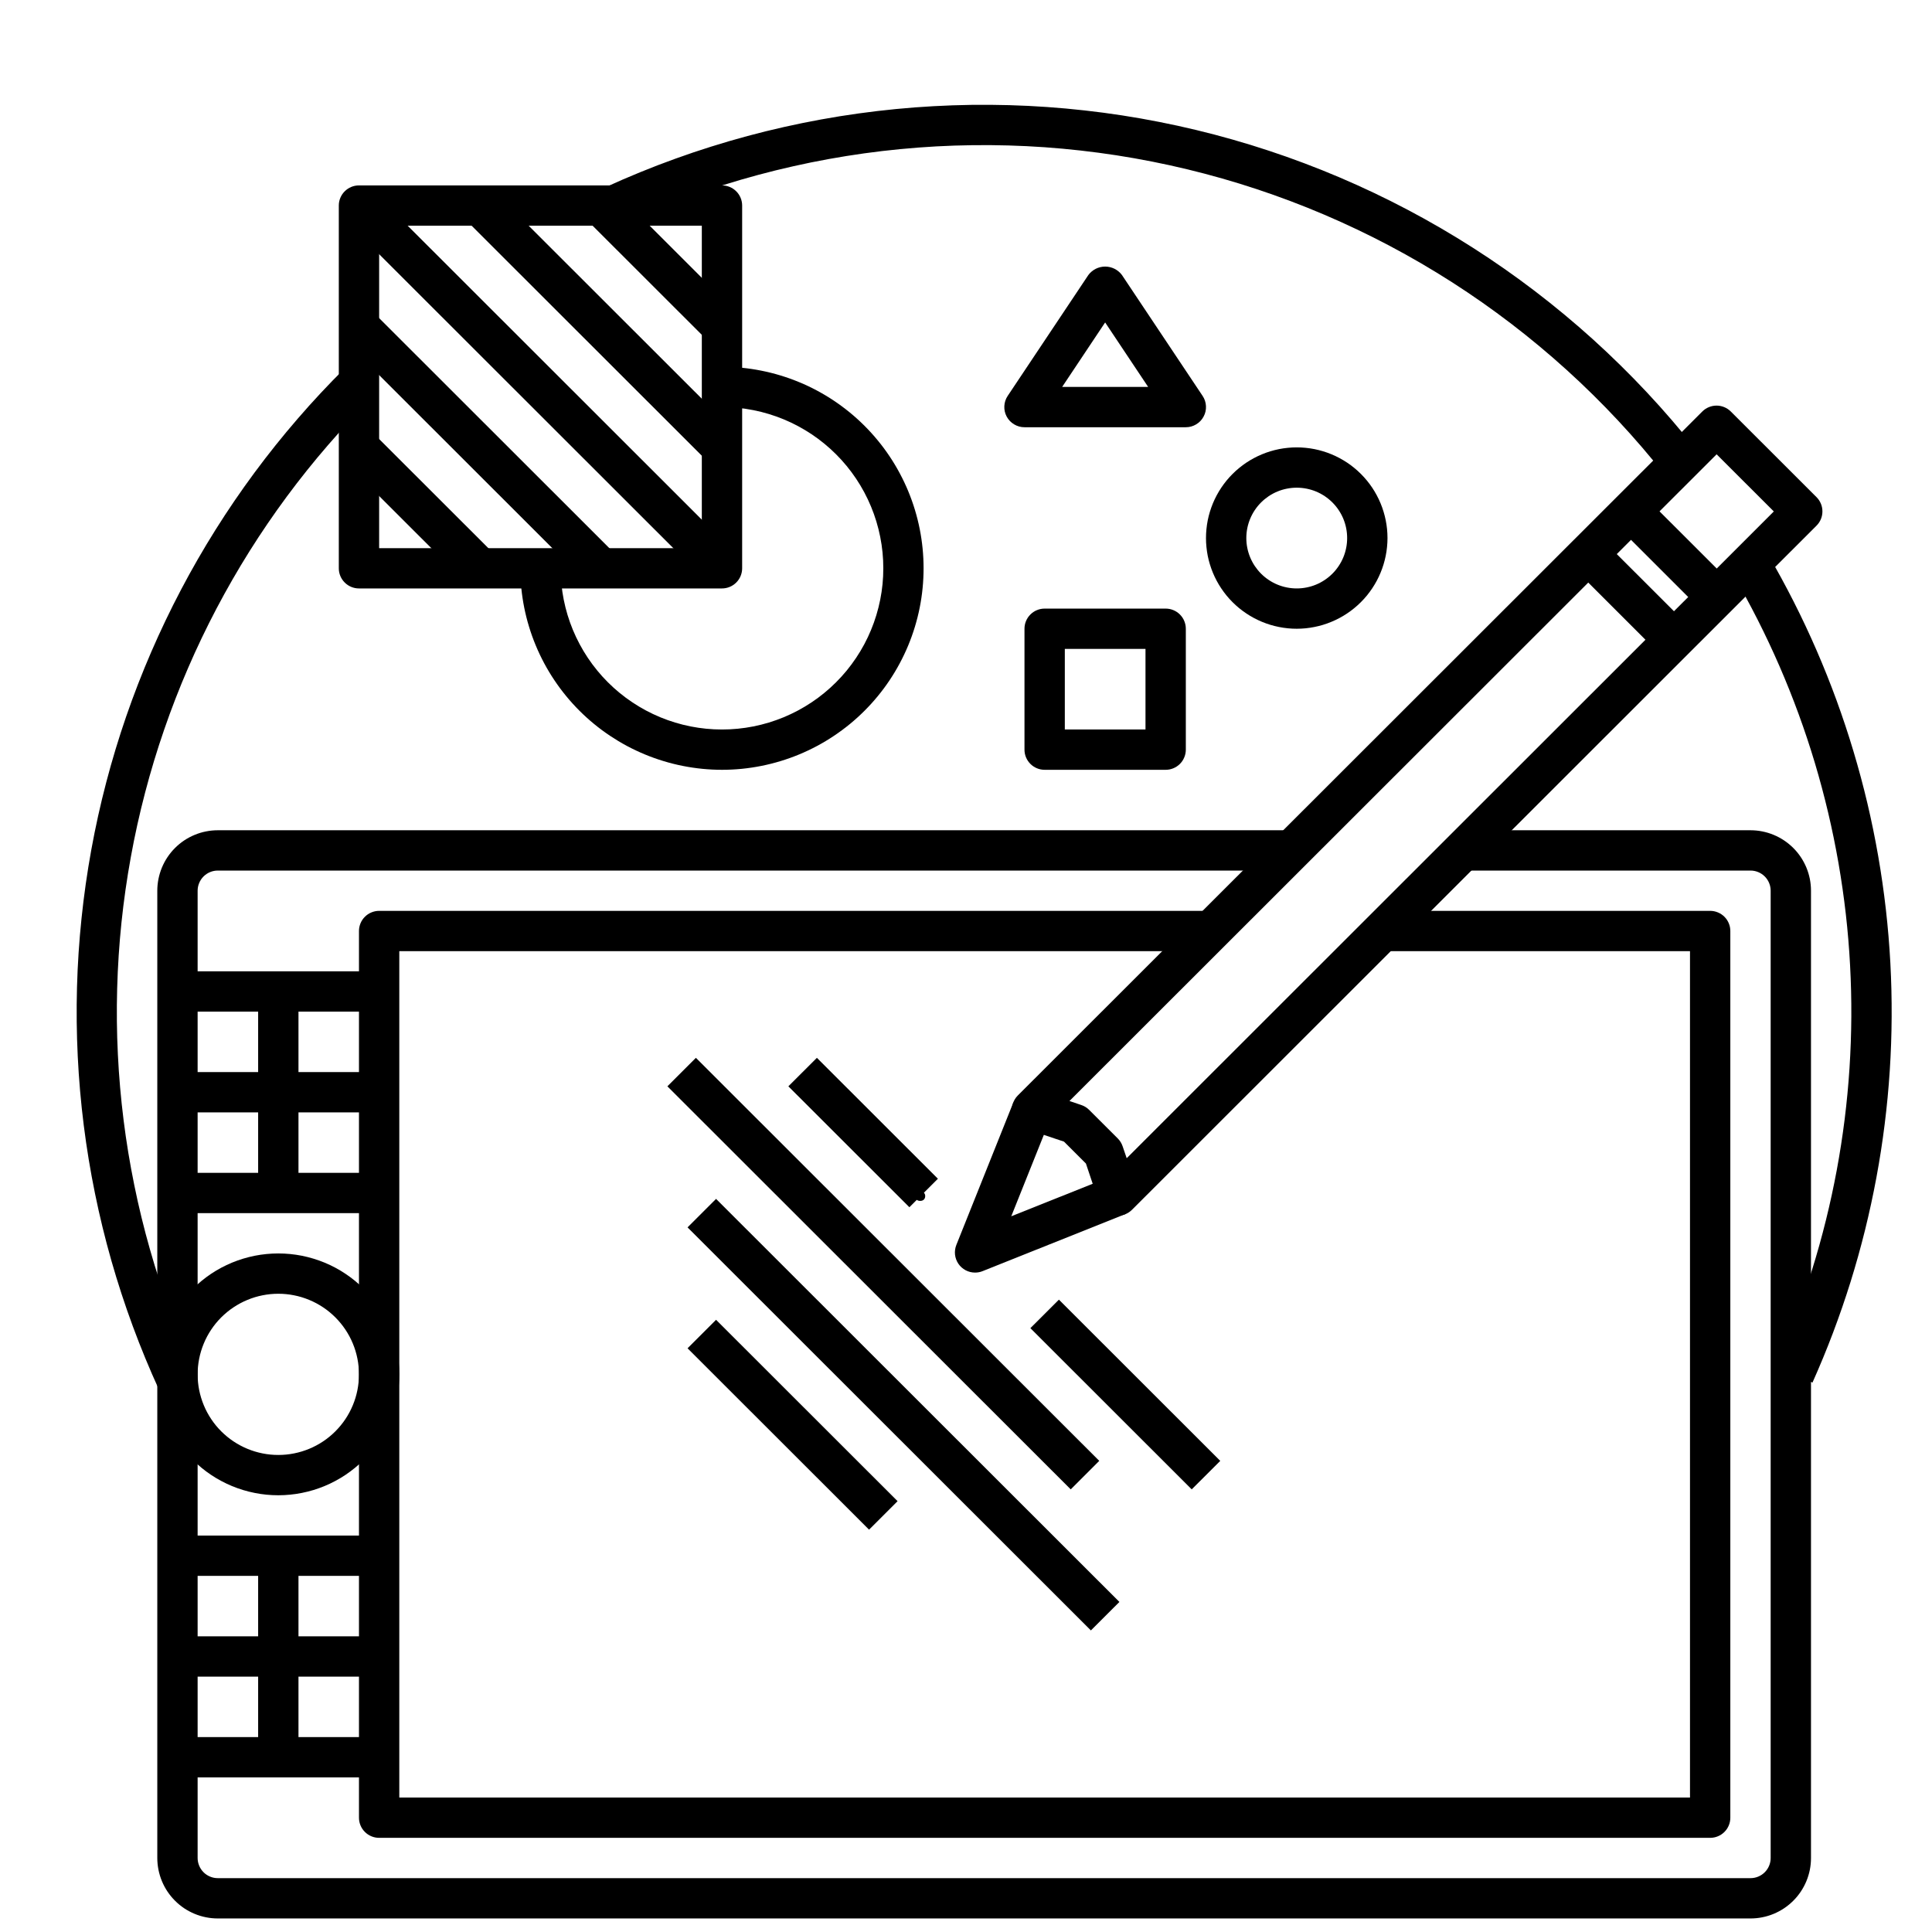
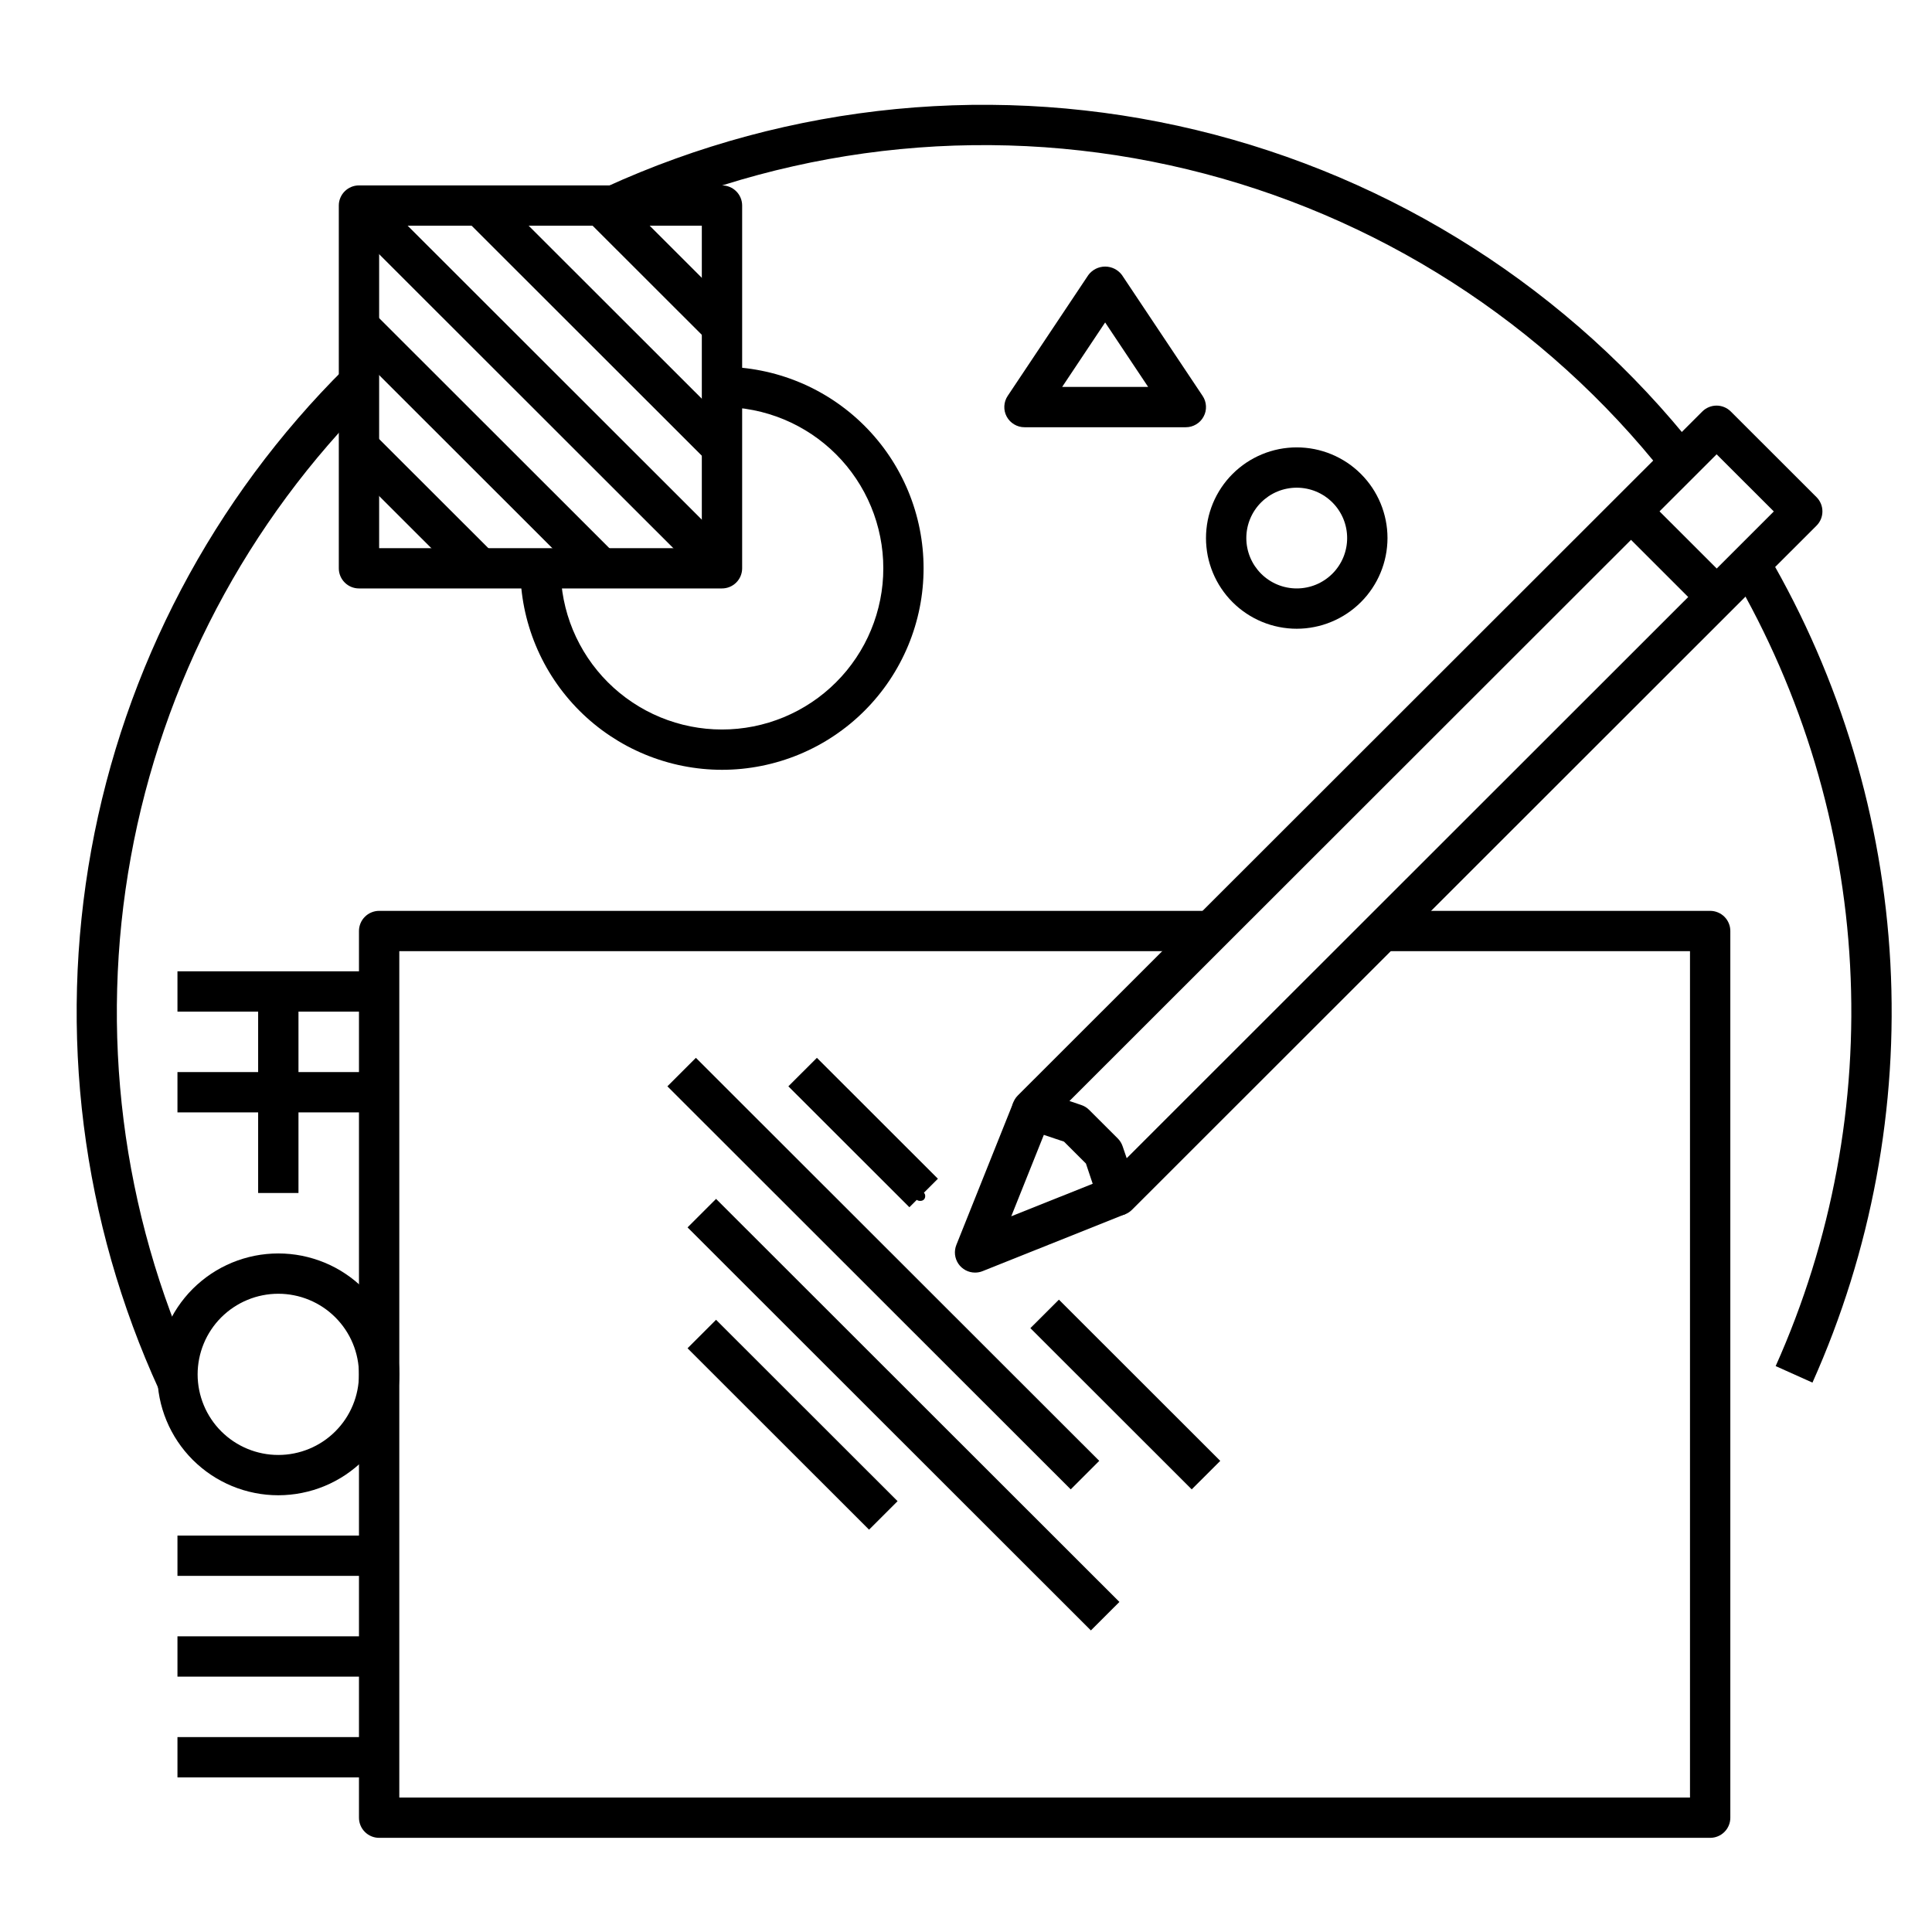
<svg xmlns="http://www.w3.org/2000/svg" width="500" viewBox="0 0 375 375" height="500" preserveAspectRatio="xMidYMid meet">
  <defs>
    <g />
    <clipPath id="8e7614d677">
-       <path d="M 30 161 L 352 161 L 352 372.609 L 30 372.609 Z M 30 161 " clip-rule="nonzero" />
-     </clipPath>
+       </clipPath>
  </defs>
  <path fill="#000000" d="M 351.797 268.363 L 344.656 265.156 C 346.016 262.117 347.285 259.043 348.461 255.926 C 349.641 252.812 350.723 249.664 351.715 246.488 C 352.707 243.309 353.602 240.102 354.402 236.871 C 355.203 233.641 355.906 230.387 356.516 227.113 C 357.121 223.84 357.633 220.551 358.047 217.246 C 358.457 213.945 358.773 210.629 358.988 207.309 C 359.203 203.984 359.32 200.66 359.34 197.332 C 359.359 194 359.277 190.676 359.098 187.348 C 358.922 184.023 358.645 180.707 358.27 177.398 C 357.891 174.094 357.418 170.797 356.848 167.52 C 356.277 164.238 355.609 160.977 354.844 157.738 C 354.078 154.496 353.219 151.281 352.266 148.09 C 351.309 144.902 350.262 141.742 349.117 138.617 C 347.973 135.488 346.738 132.398 345.414 129.344 C 344.086 126.289 342.672 123.277 341.168 120.305 C 339.664 117.336 338.07 114.414 336.391 111.535 L 343.148 107.586 C 344.906 110.594 346.57 113.656 348.148 116.766 C 349.723 119.871 351.203 123.023 352.594 126.223 C 353.98 129.418 355.273 132.652 356.469 135.926 C 357.664 139.199 358.762 142.504 359.762 145.844 C 360.762 149.184 361.664 152.547 362.465 155.938 C 363.262 159.328 363.961 162.742 364.559 166.176 C 365.156 169.609 365.652 173.055 366.047 176.52 C 366.441 179.98 366.73 183.453 366.918 186.93 C 367.105 190.41 367.188 193.895 367.168 197.379 C 367.148 200.863 367.027 204.344 366.801 207.82 C 366.574 211.297 366.246 214.766 365.812 218.223 C 365.383 221.68 364.848 225.121 364.211 228.547 C 363.574 231.973 362.836 235.379 362 238.762 C 361.16 242.145 360.223 245.5 359.188 248.824 C 358.148 252.152 357.012 255.445 355.781 258.703 C 354.547 261.965 353.219 265.184 351.797 268.363 Z M 351.797 268.363 " fill-opacity="1" fill-rule="nonzero" />
  <path fill="#000000" d="M 323.93 93.156 C 323.688 92.844 323.473 92.566 323.223 92.297 C 321.777 90.461 320.293 88.656 318.77 86.883 C 317.246 85.109 315.688 83.367 314.09 81.656 C 312.496 79.949 310.863 78.273 309.199 76.633 C 307.535 74.992 305.836 73.387 304.102 71.816 C 302.371 70.246 300.605 68.711 298.809 67.215 C 297.012 65.719 295.188 64.258 293.328 62.836 C 291.473 61.418 289.586 60.035 287.672 58.691 C 285.758 57.352 283.816 56.047 281.848 54.785 C 279.879 53.527 277.883 52.305 275.863 51.125 C 273.844 49.949 271.801 48.812 269.734 47.719 C 267.664 46.625 265.578 45.574 263.465 44.57 C 261.355 43.562 259.223 42.602 257.074 41.684 C 254.922 40.766 252.754 39.891 250.566 39.066 C 248.379 38.238 246.176 37.457 243.953 36.719 C 241.734 35.984 239.5 35.297 237.25 34.652 C 235 34.012 232.742 33.414 230.469 32.867 C 228.195 32.316 225.91 31.816 223.613 31.363 C 221.32 30.91 219.016 30.504 216.707 30.145 C 214.395 29.789 212.078 29.48 209.754 29.219 C 207.43 28.957 205.098 28.746 202.766 28.578 C 200.434 28.414 198.098 28.301 195.758 28.234 C 193.422 28.168 191.082 28.148 188.746 28.18 C 186.406 28.207 184.07 28.289 181.734 28.414 C 179.398 28.543 177.066 28.719 174.738 28.945 C 172.41 29.168 170.086 29.441 167.77 29.762 C 165.453 30.086 163.145 30.453 160.844 30.871 C 158.543 31.289 156.25 31.754 153.969 32.27 C 151.688 32.781 149.418 33.34 147.156 33.949 C 144.898 34.555 142.656 35.211 140.422 35.91 C 138.191 36.613 135.977 37.359 133.777 38.152 C 131.574 38.945 129.395 39.785 127.227 40.668 C 125.062 41.551 122.918 42.48 120.789 43.453 L 117.52 36.344 C 119.742 35.324 121.984 34.355 124.25 33.43 C 126.512 32.504 128.793 31.629 131.094 30.801 C 133.395 29.969 135.711 29.188 138.043 28.457 C 140.375 27.723 142.723 27.039 145.082 26.402 C 147.445 25.766 149.816 25.18 152.203 24.645 C 154.59 24.109 156.984 23.621 159.391 23.184 C 161.797 22.746 164.211 22.359 166.633 22.023 C 169.055 21.688 171.48 21.398 173.914 21.164 C 176.348 20.926 178.785 20.742 181.227 20.609 C 183.668 20.473 186.113 20.391 188.559 20.355 C 191.004 20.324 193.449 20.344 195.891 20.41 C 198.336 20.48 200.777 20.598 203.219 20.77 C 205.656 20.941 208.09 21.16 210.52 21.434 C 212.953 21.703 215.375 22.027 217.793 22.398 C 220.207 22.77 222.617 23.195 225.016 23.668 C 227.414 24.141 229.801 24.66 232.18 25.234 C 234.559 25.805 236.922 26.426 239.273 27.098 C 241.625 27.766 243.961 28.484 246.281 29.254 C 248.605 30.02 250.91 30.836 253.195 31.699 C 255.484 32.562 257.754 33.473 260.004 34.43 C 262.25 35.387 264.48 36.391 266.688 37.441 C 268.895 38.492 271.082 39.586 273.242 40.727 C 275.406 41.867 277.543 43.055 279.656 44.285 C 281.77 45.516 283.855 46.789 285.914 48.105 C 287.977 49.422 290.008 50.781 292.008 52.18 C 294.012 53.582 295.984 55.023 297.93 56.508 C 299.871 57.992 301.785 59.516 303.664 61.078 C 305.543 62.641 307.391 64.242 309.203 65.879 C 311.016 67.52 312.793 69.195 314.535 70.91 C 316.281 72.625 317.988 74.371 319.656 76.156 C 321.328 77.941 322.961 79.758 324.555 81.613 C 326.148 83.465 327.703 85.348 329.223 87.266 C 329.43 87.488 329.746 87.895 330.066 88.297 Z M 323.93 93.156 " fill-opacity="1" fill-rule="nonzero" />
  <path fill="#000000" d="M 30.891 269.805 C 29.027 265.738 27.32 261.605 25.773 257.41 C 24.223 253.211 22.836 248.961 21.609 244.66 C 20.387 240.359 19.324 236.016 18.434 231.633 C 17.539 227.25 16.812 222.836 16.254 218.398 C 15.695 213.961 15.309 209.508 15.09 205.039 C 14.871 200.57 14.824 196.102 14.945 191.629 C 15.066 187.16 15.359 182.699 15.824 178.25 C 16.285 173.801 16.918 169.375 17.715 164.973 C 18.516 160.57 19.48 156.207 20.613 151.879 C 21.746 147.551 23.043 143.273 24.5 139.043 C 25.961 134.816 27.578 130.648 29.355 126.543 C 31.133 122.438 33.062 118.402 35.145 114.445 C 37.23 110.484 39.461 106.609 41.84 102.82 C 44.219 99.031 46.738 95.34 49.398 91.742 C 52.062 88.145 54.855 84.652 57.781 81.27 C 60.707 77.883 63.762 74.617 66.938 71.465 L 72.418 77.02 C 69.383 80.031 66.465 83.152 63.672 86.387 C 60.875 89.621 58.203 92.957 55.66 96.395 C 53.121 99.832 50.711 103.363 48.438 106.98 C 46.164 110.602 44.035 114.305 42.043 118.086 C 40.051 121.871 38.207 125.723 36.512 129.645 C 34.812 133.57 33.266 137.551 31.875 141.594 C 30.48 145.633 29.242 149.723 28.16 153.855 C 27.078 157.992 26.152 162.16 25.391 166.367 C 24.625 170.574 24.023 174.801 23.578 179.051 C 23.137 183.305 22.859 187.566 22.742 191.84 C 22.625 196.109 22.668 200.383 22.879 204.652 C 23.086 208.918 23.457 213.176 23.988 217.414 C 24.52 221.656 25.215 225.871 26.07 230.059 C 26.922 234.246 27.934 238.398 29.105 242.508 C 30.273 246.617 31.598 250.68 33.078 254.691 C 34.559 258.699 36.188 262.648 37.969 266.535 Z M 30.891 269.805 " fill-opacity="1" fill-rule="nonzero" />
  <g clip-path="url(#8e7614d677)">
    <path fill="#000000" d="M 339.77 372.371 L 42.277 372.371 C 41.504 372.371 40.742 372.297 39.984 372.145 C 39.227 371.996 38.492 371.773 37.781 371.477 C 37.07 371.184 36.391 370.82 35.75 370.395 C 35.109 369.965 34.516 369.477 33.973 368.934 C 33.426 368.387 32.941 367.797 32.512 367.156 C 32.082 366.516 31.723 365.84 31.426 365.125 C 31.133 364.414 30.91 363.68 30.758 362.926 C 30.609 362.168 30.531 361.406 30.531 360.637 L 30.531 172.887 C 30.531 172.117 30.609 171.352 30.758 170.598 C 30.91 169.844 31.133 169.109 31.426 168.398 C 31.723 167.684 32.082 167.008 32.512 166.367 C 32.941 165.727 33.426 165.133 33.973 164.59 C 34.516 164.043 35.109 163.559 35.75 163.129 C 36.391 162.703 37.07 162.34 37.781 162.047 C 38.492 161.75 39.227 161.527 39.984 161.379 C 40.742 161.227 41.504 161.152 42.277 161.152 L 249.738 161.152 L 249.738 168.977 L 42.277 168.977 C 41.758 168.977 41.258 169.074 40.777 169.273 C 40.297 169.473 39.875 169.754 39.508 170.121 C 39.141 170.488 38.859 170.91 38.66 171.391 C 38.461 171.871 38.359 172.367 38.359 172.887 L 38.359 360.637 C 38.359 361.156 38.461 361.652 38.66 362.133 C 38.859 362.613 39.141 363.035 39.508 363.402 C 39.875 363.77 40.297 364.051 40.777 364.25 C 41.258 364.449 41.758 364.547 42.277 364.547 L 339.77 364.547 C 340.289 364.547 340.789 364.449 341.27 364.25 C 341.746 364.051 342.172 363.77 342.539 363.402 C 342.906 363.035 343.188 362.613 343.387 362.133 C 343.586 361.652 343.684 361.156 343.684 360.637 L 343.684 172.887 C 343.684 172.367 343.586 171.871 343.387 171.391 C 343.188 170.91 342.906 170.488 342.539 170.121 C 342.172 169.754 341.746 169.473 341.27 169.273 C 340.789 169.074 340.289 168.977 339.77 168.977 L 284.969 168.977 L 284.969 161.152 L 339.77 161.152 C 340.543 161.152 341.305 161.227 342.062 161.379 C 342.816 161.527 343.551 161.75 344.266 162.047 C 344.977 162.34 345.652 162.703 346.293 163.129 C 346.938 163.559 347.527 164.043 348.074 164.59 C 348.621 165.133 349.105 165.727 349.535 166.367 C 349.961 167.008 350.324 167.684 350.621 168.398 C 350.914 169.109 351.137 169.844 351.289 170.598 C 351.438 171.352 351.512 172.117 351.512 172.887 L 351.512 360.637 C 351.512 361.406 351.438 362.168 351.289 362.926 C 351.137 363.68 350.914 364.414 350.621 365.125 C 350.324 365.84 349.961 366.516 349.535 367.156 C 349.105 367.797 348.621 368.387 348.074 368.934 C 347.527 369.477 346.938 369.965 346.293 370.395 C 345.652 370.82 344.977 371.184 344.266 371.477 C 343.551 371.773 342.816 371.996 342.062 372.145 C 341.305 372.297 340.543 372.371 339.77 372.371 Z M 339.77 372.371 " fill-opacity="1" fill-rule="nonzero" />
  </g>
  <path fill="#000000" d="M 331.941 356.723 L 73.59 356.723 C 73.07 356.723 72.574 356.625 72.094 356.426 C 71.613 356.227 71.191 355.945 70.824 355.578 C 70.457 355.211 70.172 354.789 69.973 354.309 C 69.777 353.832 69.676 353.332 69.676 352.812 L 69.676 180.711 C 69.676 180.191 69.777 179.691 69.973 179.215 C 70.172 178.734 70.457 178.312 70.824 177.945 C 71.191 177.578 71.613 177.293 72.094 177.098 C 72.574 176.898 73.07 176.797 73.59 176.797 L 234.082 176.797 L 234.082 184.621 L 77.504 184.621 L 77.504 348.902 L 328.027 348.902 L 328.027 184.621 L 269.312 184.621 L 269.312 176.797 L 331.941 176.797 C 332.461 176.797 332.961 176.898 333.438 177.098 C 333.918 177.293 334.344 177.578 334.711 177.945 C 335.078 178.312 335.359 178.734 335.559 179.215 C 335.758 179.691 335.855 180.191 335.855 180.711 L 335.855 352.812 C 335.855 353.332 335.758 353.832 335.559 354.309 C 335.359 354.789 335.078 355.211 334.711 355.578 C 334.344 355.945 333.918 356.227 333.438 356.426 C 332.961 356.625 332.461 356.723 331.941 356.723 Z M 331.941 356.723 " fill-opacity="1" fill-rule="nonzero" />
  <path fill="#000000" d="M 54.02 290.23 C 53.25 290.23 52.48 290.191 51.715 290.117 C 50.953 290.043 50.191 289.93 49.438 289.777 C 48.684 289.629 47.938 289.441 47.199 289.219 C 46.465 288.996 45.742 288.738 45.031 288.445 C 44.32 288.148 43.625 287.82 42.949 287.457 C 42.27 287.098 41.609 286.703 40.969 286.273 C 40.332 285.848 39.715 285.391 39.121 284.902 C 38.523 284.414 37.957 283.898 37.41 283.355 C 36.867 282.812 36.352 282.242 35.863 281.648 C 35.375 281.055 34.918 280.438 34.492 279.801 C 34.062 279.16 33.668 278.504 33.305 277.824 C 32.941 277.148 32.613 276.453 32.32 275.742 C 32.027 275.031 31.766 274.309 31.543 273.574 C 31.32 272.84 31.133 272.094 30.984 271.34 C 30.832 270.586 30.723 269.828 30.645 269.062 C 30.57 268.297 30.531 267.531 30.531 266.762 C 30.531 265.992 30.57 265.227 30.645 264.461 C 30.723 263.695 30.832 262.938 30.984 262.184 C 31.133 261.43 31.32 260.684 31.543 259.949 C 31.766 259.215 32.027 258.492 32.32 257.781 C 32.613 257.07 32.941 256.375 33.305 255.699 C 33.668 255.02 34.062 254.363 34.492 253.723 C 34.918 253.082 35.375 252.469 35.863 251.875 C 36.352 251.277 36.867 250.711 37.41 250.168 C 37.957 249.625 38.523 249.109 39.121 248.621 C 39.715 248.133 40.332 247.676 40.969 247.246 C 41.609 246.82 42.27 246.426 42.949 246.062 C 43.625 245.703 44.32 245.375 45.031 245.078 C 45.742 244.785 46.465 244.527 47.199 244.305 C 47.938 244.082 48.684 243.895 49.438 243.742 C 50.191 243.594 50.953 243.48 51.715 243.406 C 52.48 243.332 53.25 243.293 54.02 243.293 C 54.789 243.293 55.555 243.332 56.32 243.406 C 57.086 243.48 57.848 243.594 58.602 243.742 C 59.355 243.895 60.102 244.082 60.836 244.305 C 61.574 244.527 62.297 244.785 63.008 245.078 C 63.719 245.375 64.41 245.703 65.09 246.062 C 65.77 246.426 66.426 246.82 67.066 247.25 C 67.707 247.676 68.324 248.133 68.918 248.621 C 69.512 249.109 70.082 249.625 70.625 250.168 C 71.172 250.711 71.688 251.277 72.176 251.875 C 72.66 252.469 73.121 253.082 73.547 253.723 C 73.973 254.363 74.371 255.02 74.73 255.699 C 75.094 256.375 75.422 257.07 75.719 257.781 C 76.012 258.492 76.27 259.215 76.492 259.949 C 76.719 260.684 76.902 261.43 77.055 262.184 C 77.203 262.938 77.316 263.695 77.391 264.461 C 77.469 265.227 77.504 265.992 77.504 266.762 C 77.504 267.531 77.465 268.297 77.391 269.062 C 77.312 269.824 77.199 270.586 77.051 271.34 C 76.898 272.094 76.711 272.836 76.488 273.57 C 76.266 274.309 76.004 275.027 75.711 275.738 C 75.418 276.449 75.086 277.141 74.727 277.82 C 74.363 278.496 73.969 279.156 73.539 279.793 C 73.113 280.434 72.656 281.051 72.168 281.645 C 71.68 282.238 71.164 282.805 70.621 283.348 C 70.074 283.895 69.508 284.41 68.91 284.895 C 68.316 285.383 67.699 285.84 67.062 286.27 C 66.422 286.695 65.762 287.09 65.086 287.453 C 64.406 287.816 63.715 288.145 63.004 288.438 C 62.293 288.73 61.57 288.992 60.832 289.215 C 60.098 289.438 59.352 289.625 58.598 289.773 C 57.844 289.926 57.086 290.039 56.32 290.113 C 55.555 290.191 54.789 290.23 54.02 290.23 Z M 54.02 251.117 C 52.992 251.117 51.973 251.215 50.965 251.418 C 49.957 251.617 48.977 251.914 48.027 252.309 C 47.078 252.699 46.176 253.184 45.32 253.754 C 44.465 254.324 43.676 254.973 42.945 255.699 C 42.219 256.426 41.57 257.215 41 258.07 C 40.43 258.922 39.945 259.824 39.555 260.773 C 39.16 261.723 38.863 262.703 38.66 263.711 C 38.461 264.715 38.359 265.734 38.359 266.762 C 38.359 267.789 38.461 268.805 38.66 269.812 C 38.863 270.82 39.16 271.801 39.555 272.75 C 39.945 273.699 40.43 274.602 41 275.453 C 41.57 276.309 42.219 277.098 42.945 277.824 C 43.676 278.551 44.465 279.199 45.32 279.77 C 46.176 280.34 47.078 280.824 48.027 281.215 C 48.977 281.609 49.957 281.906 50.965 282.105 C 51.973 282.309 52.992 282.406 54.02 282.406 C 55.047 282.406 56.066 282.309 57.074 282.105 C 58.082 281.906 59.062 281.609 60.012 281.215 C 60.961 280.824 61.863 280.34 62.719 279.77 C 63.574 279.199 64.363 278.551 65.09 277.824 C 65.816 277.098 66.465 276.309 67.039 275.453 C 67.609 274.602 68.09 273.699 68.484 272.75 C 68.879 271.801 69.176 270.82 69.375 269.812 C 69.574 268.805 69.676 267.789 69.676 266.762 C 69.676 265.734 69.574 264.715 69.375 263.711 C 69.176 262.703 68.879 261.723 68.484 260.773 C 68.09 259.824 67.609 258.922 67.039 258.07 C 66.465 257.215 65.816 256.426 65.09 255.699 C 64.363 254.973 63.574 254.324 62.719 253.754 C 61.863 253.184 60.961 252.699 60.012 252.309 C 59.062 251.914 58.082 251.617 57.074 251.418 C 56.066 251.215 55.047 251.117 54.02 251.117 Z M 54.02 251.117 " fill-opacity="1" fill-rule="nonzero" />
  <path fill="#000000" d="M 34.445 188.531 L 73.59 188.531 L 73.59 196.355 L 34.445 196.355 Z M 34.445 188.531 " fill-opacity="1" fill-rule="nonzero" />
-   <path fill="#000000" d="M 34.445 227.648 L 73.59 227.648 L 73.59 235.469 L 34.445 235.469 Z M 34.445 227.648 " fill-opacity="1" fill-rule="nonzero" />
  <path fill="#000000" d="M 34.445 298.055 L 73.59 298.055 L 73.59 305.875 L 34.445 305.875 Z M 34.445 298.055 " fill-opacity="1" fill-rule="nonzero" />
  <path fill="#000000" d="M 34.445 337.168 L 73.59 337.168 L 73.59 344.988 L 34.445 344.988 Z M 34.445 337.168 " fill-opacity="1" fill-rule="nonzero" />
  <path fill="#000000" d="M 34.445 208.09 L 73.59 208.09 L 73.59 215.914 L 34.445 215.914 Z M 34.445 208.09 " fill-opacity="1" fill-rule="nonzero" />
  <path fill="#000000" d="M 34.445 317.609 L 73.59 317.609 L 73.59 325.434 L 34.445 325.434 Z M 34.445 317.609 " fill-opacity="1" fill-rule="nonzero" />
  <path fill="#000000" d="M 50.105 192.445 L 57.934 192.445 L 57.934 231.559 L 50.105 231.559 Z M 50.105 192.445 " fill-opacity="1" fill-rule="nonzero" />
-   <path fill="#000000" d="M 50.105 301.965 L 57.934 301.965 L 57.934 341.078 L 50.105 341.078 Z M 50.105 301.965 " fill-opacity="1" fill-rule="nonzero" />
  <path fill="#000000" d="M 216.977 235.938 C 216.672 235.938 216.371 235.902 216.074 235.832 C 215.418 235.68 214.836 235.371 214.336 234.918 C 213.836 234.461 213.48 233.914 213.266 233.273 L 210.777 225.84 L 206.52 221.59 L 199.082 219.102 C 198.766 218.996 198.469 218.852 198.191 218.668 C 197.91 218.488 197.66 218.273 197.434 218.027 C 197.211 217.781 197.02 217.512 196.863 217.215 C 196.711 216.922 196.594 216.613 196.52 216.289 C 196.441 215.965 196.406 215.637 196.414 215.301 C 196.422 214.969 196.473 214.641 196.562 214.32 C 196.656 214 196.785 213.699 196.953 213.41 C 197.121 213.125 197.324 212.863 197.559 212.629 L 330.414 79.875 C 330.781 79.508 331.207 79.223 331.684 79.027 C 332.164 78.828 332.664 78.727 333.184 78.727 C 333.703 78.727 334.199 78.828 334.68 79.027 C 335.16 79.223 335.582 79.508 335.949 79.875 L 352.586 96.496 C 352.953 96.863 353.234 97.285 353.434 97.766 C 353.633 98.246 353.73 98.742 353.73 99.262 C 353.73 99.781 353.633 100.281 353.434 100.758 C 353.234 101.238 352.953 101.66 352.586 102.027 L 219.742 234.797 C 218.977 235.559 218.055 235.941 216.977 235.938 Z M 207.582 213.703 L 209.879 214.484 C 210.461 214.68 210.969 214.992 211.406 215.43 L 216.965 220.98 C 217.398 221.418 217.711 221.926 217.906 222.508 L 218.691 224.809 L 344.297 99.273 L 333.195 88.18 Z M 207.582 213.703 " fill-opacity="1" fill-rule="nonzero" />
  <path fill="#000000" d="M 189.262 247.008 C 188.941 247.008 188.625 246.969 188.316 246.895 C 188.004 246.816 187.711 246.703 187.426 246.555 C 187.145 246.402 186.883 246.223 186.645 246.008 C 186.406 245.797 186.199 245.555 186.02 245.293 C 185.84 245.027 185.695 244.746 185.586 244.445 C 185.477 244.145 185.402 243.836 185.367 243.52 C 185.332 243.199 185.34 242.883 185.383 242.566 C 185.426 242.25 185.508 241.941 185.625 241.645 L 196.703 213.953 L 203.977 216.855 L 196.285 236.082 L 215.523 228.395 L 218.422 235.66 L 190.711 246.73 C 190.246 246.918 189.762 247.008 189.262 247.008 Z M 189.262 247.008 " fill-opacity="1" fill-rule="nonzero" />
  <path fill="#000000" d="M 313.832 102.043 L 319.367 96.512 L 335.965 113.094 L 330.426 118.625 Z M 313.832 102.043 " fill-opacity="1" fill-rule="nonzero" />
-   <path fill="#000000" d="M 305.531 110.332 L 311.066 104.801 L 327.664 121.387 L 322.129 126.918 Z M 305.531 110.332 " fill-opacity="1" fill-rule="nonzero" />
  <path fill="#000000" d="M 140.137 114.215 L 69.676 114.215 C 69.156 114.215 68.656 114.117 68.18 113.918 C 67.699 113.719 67.277 113.438 66.91 113.07 C 66.543 112.703 66.258 112.281 66.059 111.801 C 65.859 111.32 65.762 110.824 65.762 110.305 L 65.762 39.898 C 65.762 39.379 65.859 38.879 66.059 38.402 C 66.258 37.922 66.543 37.5 66.91 37.133 C 67.277 36.766 67.699 36.484 68.18 36.285 C 68.656 36.086 69.156 35.988 69.676 35.988 L 140.137 35.988 C 140.656 35.988 141.152 36.086 141.633 36.285 C 142.113 36.484 142.535 36.766 142.902 37.133 C 143.27 37.5 143.555 37.922 143.754 38.402 C 143.949 38.879 144.051 39.379 144.051 39.898 L 144.051 110.305 C 144.051 110.824 143.949 111.32 143.754 111.801 C 143.555 112.281 143.27 112.703 142.902 113.07 C 142.535 113.438 142.113 113.719 141.633 113.918 C 141.152 114.117 140.656 114.215 140.137 114.215 Z M 73.59 106.395 L 136.223 106.395 L 136.223 43.809 L 73.59 43.809 Z M 73.59 106.395 " fill-opacity="1" fill-rule="nonzero" />
  <path fill="#000000" d="M 140.137 149.418 C 138.855 149.418 137.574 149.352 136.301 149.227 C 135.023 149.098 133.758 148.91 132.504 148.66 C 131.246 148.41 130.004 148.098 128.777 147.723 C 127.551 147.352 126.348 146.922 125.164 146.43 C 123.98 145.938 122.82 145.391 121.691 144.789 C 120.562 144.184 119.465 143.523 118.398 142.812 C 117.332 142.102 116.305 141.34 115.316 140.527 C 114.324 139.715 113.375 138.855 112.469 137.949 C 111.562 137.043 110.703 136.098 109.891 135.105 C 109.078 134.117 108.312 133.09 107.602 132.023 C 106.891 130.961 106.23 129.863 105.625 128.734 C 105.023 127.605 104.473 126.449 103.984 125.266 C 103.492 124.082 103.059 122.879 102.688 121.652 C 102.312 120.43 102.004 119.188 101.75 117.934 C 101.5 116.676 101.312 115.41 101.184 114.137 C 101.059 112.863 100.992 111.586 100.992 110.305 L 108.82 110.305 C 108.82 111.328 108.871 112.352 108.973 113.371 C 109.07 114.391 109.223 115.402 109.422 116.41 C 109.621 117.414 109.871 118.406 110.168 119.387 C 110.465 120.367 110.812 121.332 111.203 122.277 C 111.598 123.227 112.035 124.152 112.52 125.055 C 113 125.957 113.527 126.836 114.098 127.688 C 114.668 128.539 115.277 129.363 115.93 130.156 C 116.578 130.949 117.266 131.707 117.992 132.43 C 118.719 133.156 119.477 133.844 120.27 134.492 C 121.062 135.145 121.887 135.754 122.738 136.32 C 123.59 136.891 124.469 137.418 125.375 137.902 C 126.277 138.383 127.203 138.82 128.152 139.215 C 129.098 139.605 130.062 139.949 131.047 140.25 C 132.027 140.547 133.02 140.793 134.027 140.996 C 135.031 141.195 136.047 141.344 137.066 141.445 C 138.086 141.547 139.109 141.594 140.137 141.594 C 141.16 141.594 142.184 141.547 143.207 141.445 C 144.227 141.344 145.238 141.195 146.246 140.996 C 147.25 140.793 148.246 140.547 149.227 140.25 C 150.207 139.949 151.172 139.605 152.121 139.215 C 153.066 138.82 153.992 138.383 154.898 137.902 C 155.801 137.418 156.68 136.891 157.535 136.32 C 158.387 135.754 159.211 135.145 160 134.492 C 160.793 133.844 161.555 133.156 162.277 132.43 C 163.004 131.707 163.691 130.949 164.344 130.156 C 164.992 129.363 165.605 128.539 166.172 127.688 C 166.742 126.836 167.27 125.957 167.754 125.055 C 168.238 124.152 168.676 123.227 169.066 122.277 C 169.461 121.332 169.805 120.367 170.102 119.387 C 170.398 118.406 170.648 117.414 170.848 116.41 C 171.051 115.402 171.199 114.391 171.301 113.371 C 171.402 112.352 171.449 111.328 171.449 110.305 C 171.449 109.277 171.402 108.258 171.301 107.238 C 171.199 106.219 171.051 105.203 170.848 104.199 C 170.648 103.195 170.398 102.203 170.102 101.219 C 169.805 100.238 169.461 99.277 169.066 98.328 C 168.676 97.383 168.238 96.457 167.754 95.555 C 167.27 94.648 166.742 93.773 166.172 92.918 C 165.605 92.066 164.992 91.246 164.344 90.453 C 163.691 89.66 163.004 88.902 162.277 88.176 C 161.555 87.453 160.793 86.766 160 86.117 C 159.211 85.465 158.387 84.855 157.535 84.285 C 156.68 83.719 155.801 83.191 154.898 82.707 C 153.992 82.223 153.066 81.785 152.121 81.395 C 151.172 81.004 150.207 80.656 149.227 80.359 C 148.246 80.062 147.25 79.812 146.246 79.613 C 145.238 79.414 144.227 79.266 143.207 79.164 C 142.184 79.062 141.16 79.012 140.137 79.012 L 140.137 71.191 C 141.418 71.191 142.695 71.254 143.973 71.379 C 145.246 71.504 146.512 71.695 147.77 71.945 C 149.027 72.195 150.27 72.504 151.496 72.879 C 152.723 73.25 153.926 73.68 155.109 74.172 C 156.297 74.66 157.453 75.207 158.582 75.812 C 159.715 76.418 160.812 77.074 161.875 77.785 C 162.941 78.5 163.969 79.262 164.961 80.074 C 165.953 80.887 166.898 81.746 167.805 82.652 C 168.711 83.555 169.57 84.504 170.383 85.496 C 171.199 86.484 171.961 87.512 172.672 88.578 C 173.383 89.641 174.043 90.738 174.645 91.871 C 175.25 93 175.797 94.156 176.289 95.34 C 176.777 96.523 177.211 97.727 177.582 98.953 C 177.953 100.18 178.266 101.418 178.516 102.676 C 178.766 103.93 178.953 105.195 179.078 106.473 C 179.203 107.746 179.266 109.023 179.266 110.305 C 179.266 111.586 179.203 112.863 179.078 114.137 C 178.953 115.41 178.766 116.676 178.516 117.934 C 178.266 119.188 177.953 120.43 177.582 121.656 C 177.211 122.883 176.777 124.086 176.289 125.27 C 175.797 126.453 175.25 127.609 174.645 128.738 C 174.043 129.867 173.383 130.965 172.672 132.031 C 171.961 133.094 171.199 134.125 170.383 135.113 C 169.57 136.105 168.711 137.051 167.805 137.957 C 166.898 138.863 165.953 139.723 164.961 140.535 C 163.969 141.348 162.941 142.109 161.875 142.82 C 160.812 143.535 159.715 144.191 158.582 144.797 C 157.453 145.398 156.297 145.945 155.109 146.438 C 153.926 146.926 152.723 147.359 151.496 147.73 C 150.27 148.102 149.027 148.414 147.77 148.664 C 146.512 148.914 145.246 149.102 143.973 149.23 C 142.695 149.355 141.418 149.418 140.137 149.418 Z M 140.137 149.418 " fill-opacity="1" fill-rule="nonzero" />
  <path fill="#000000" d="M 66.91 42.664 L 72.445 37.133 L 142.902 107.539 L 137.367 113.07 Z M 66.91 42.664 " fill-opacity="1" fill-rule="nonzero" />
  <path fill="#000000" d="M 90.395 42.664 L 95.93 37.133 L 142.906 84.07 L 137.371 89.602 Z M 90.395 42.664 " fill-opacity="1" fill-rule="nonzero" />
  <path fill="#000000" d="M 66.91 66.133 L 72.445 60.602 L 119.418 107.539 L 113.883 113.07 Z M 66.91 66.133 " fill-opacity="1" fill-rule="nonzero" />
  <path fill="#000000" d="M 113.879 42.664 L 119.418 37.133 L 142.902 60.598 L 137.367 66.133 Z M 113.879 42.664 " fill-opacity="1" fill-rule="nonzero" />
  <path fill="#000000" d="M 66.906 89.602 L 72.441 84.07 L 95.93 107.535 L 90.395 113.066 Z M 66.906 89.602 " fill-opacity="1" fill-rule="nonzero" />
-   <path fill="#000000" d="M 226.254 149.418 L 202.766 149.418 C 202.246 149.418 201.746 149.32 201.27 149.121 C 200.789 148.922 200.367 148.641 200 148.273 C 199.633 147.906 199.348 147.484 199.148 147.004 C 198.949 146.523 198.852 146.027 198.852 145.508 L 198.852 122.039 C 198.852 121.52 198.949 121.02 199.148 120.543 C 199.348 120.062 199.633 119.641 200 119.273 C 200.367 118.906 200.789 118.625 201.27 118.426 C 201.746 118.227 202.246 118.129 202.766 118.129 L 226.254 118.129 C 226.773 118.129 227.27 118.227 227.75 118.426 C 228.23 118.625 228.652 118.906 229.02 119.273 C 229.387 119.641 229.672 120.062 229.867 120.543 C 230.066 121.02 230.168 121.52 230.168 122.039 L 230.168 145.508 C 230.168 146.027 230.066 146.523 229.867 147.004 C 229.672 147.484 229.387 147.906 229.02 148.273 C 228.652 148.641 228.23 148.922 227.75 149.121 C 227.27 149.32 226.773 149.418 226.254 149.418 Z M 206.68 141.594 L 222.34 141.594 L 222.34 125.949 L 206.68 125.949 Z M 206.68 141.594 " fill-opacity="1" fill-rule="nonzero" />
  <path fill="#000000" d="M 251.695 122.039 C 251.121 122.039 250.543 122.012 249.969 121.953 C 249.395 121.898 248.824 121.812 248.258 121.699 C 247.695 121.586 247.137 121.449 246.582 121.281 C 246.031 121.113 245.488 120.918 244.957 120.699 C 244.422 120.477 243.902 120.23 243.395 119.961 C 242.883 119.688 242.391 119.391 241.91 119.07 C 241.43 118.75 240.969 118.41 240.52 118.043 C 240.074 117.676 239.648 117.289 239.242 116.883 C 238.832 116.477 238.445 116.047 238.078 115.602 C 237.715 115.156 237.371 114.695 237.051 114.215 C 236.73 113.738 236.434 113.242 236.16 112.734 C 235.891 112.227 235.645 111.707 235.422 111.172 C 235.203 110.641 235.008 110.098 234.84 109.547 C 234.672 108.996 234.531 108.438 234.418 107.871 C 234.309 107.305 234.223 106.734 234.168 106.164 C 234.109 105.59 234.082 105.012 234.082 104.438 C 234.082 103.859 234.109 103.285 234.168 102.711 C 234.223 102.137 234.309 101.57 234.418 101.004 C 234.531 100.438 234.672 99.879 234.84 99.328 C 235.008 98.777 235.203 98.234 235.422 97.699 C 235.645 97.168 235.891 96.648 236.16 96.141 C 236.434 95.633 236.73 95.137 237.051 94.656 C 237.371 94.18 237.715 93.715 238.078 93.27 C 238.445 92.824 238.832 92.398 239.242 91.992 C 239.648 91.582 240.074 91.195 240.523 90.832 C 240.969 90.465 241.43 90.121 241.91 89.801 C 242.391 89.48 242.883 89.188 243.395 88.914 C 243.902 88.641 244.422 88.395 244.957 88.176 C 245.488 87.953 246.031 87.762 246.582 87.594 C 247.137 87.426 247.695 87.285 248.258 87.172 C 248.824 87.062 249.395 86.977 249.969 86.922 C 250.543 86.863 251.121 86.836 251.695 86.836 C 252.273 86.836 252.848 86.863 253.422 86.922 C 253.996 86.977 254.566 87.062 255.133 87.172 C 255.699 87.285 256.258 87.426 256.809 87.594 C 257.363 87.762 257.902 87.953 258.438 88.176 C 258.969 88.395 259.492 88.641 260 88.914 C 260.508 89.188 261.004 89.48 261.484 89.801 C 261.961 90.121 262.426 90.465 262.871 90.832 C 263.316 91.195 263.742 91.582 264.152 91.992 C 264.559 92.398 264.945 92.824 265.312 93.27 C 265.68 93.715 266.023 94.18 266.344 94.656 C 266.664 95.137 266.961 95.633 267.23 96.141 C 267.504 96.648 267.75 97.168 267.969 97.699 C 268.191 98.234 268.387 98.777 268.551 99.328 C 268.719 99.879 268.859 100.438 268.973 101.004 C 269.086 101.57 269.168 102.137 269.227 102.711 C 269.281 103.285 269.312 103.859 269.312 104.438 C 269.309 105.012 269.281 105.59 269.223 106.16 C 269.168 106.734 269.082 107.305 268.969 107.871 C 268.855 108.434 268.715 108.992 268.547 109.543 C 268.379 110.094 268.188 110.637 267.965 111.168 C 267.742 111.703 267.496 112.223 267.227 112.73 C 266.953 113.238 266.656 113.73 266.336 114.211 C 266.016 114.691 265.672 115.152 265.309 115.598 C 264.941 116.043 264.555 116.469 264.145 116.879 C 263.738 117.285 263.312 117.672 262.867 118.035 C 262.422 118.402 261.957 118.746 261.477 119.066 C 261 119.387 260.504 119.684 259.996 119.953 C 259.488 120.227 258.969 120.473 258.434 120.691 C 257.902 120.914 257.359 121.109 256.809 121.277 C 256.254 121.445 255.695 121.586 255.133 121.695 C 254.566 121.809 253.996 121.895 253.422 121.953 C 252.848 122.008 252.273 122.039 251.695 122.039 Z M 251.695 94.66 C 251.055 94.66 250.418 94.723 249.785 94.848 C 249.156 94.973 248.543 95.156 247.953 95.402 C 247.359 95.648 246.793 95.949 246.258 96.305 C 245.727 96.664 245.23 97.07 244.777 97.523 C 244.32 97.977 243.918 98.469 243.559 99.004 C 243.203 99.539 242.902 100.102 242.656 100.695 C 242.41 101.289 242.223 101.898 242.098 102.527 C 241.973 103.16 241.91 103.793 241.91 104.438 C 241.91 105.078 241.973 105.715 242.098 106.344 C 242.223 106.973 242.41 107.586 242.656 108.18 C 242.902 108.773 243.203 109.336 243.559 109.871 C 243.918 110.402 244.32 110.898 244.777 111.352 C 245.23 111.805 245.727 112.211 246.258 112.566 C 246.793 112.926 247.359 113.227 247.953 113.473 C 248.543 113.719 249.156 113.902 249.785 114.027 C 250.418 114.152 251.055 114.215 251.695 114.215 C 252.34 114.215 252.977 114.152 253.605 114.027 C 254.234 113.902 254.848 113.719 255.441 113.473 C 256.035 113.227 256.598 112.926 257.133 112.566 C 257.668 112.211 258.16 111.805 258.617 111.352 C 259.07 110.898 259.477 110.402 259.832 109.871 C 260.191 109.336 260.492 108.773 260.738 108.18 C 260.984 107.586 261.168 106.973 261.293 106.344 C 261.418 105.715 261.48 105.078 261.48 104.438 C 261.48 103.793 261.418 103.16 261.293 102.527 C 261.168 101.898 260.984 101.289 260.738 100.695 C 260.492 100.102 260.191 99.539 259.832 99.004 C 259.477 98.469 259.07 97.977 258.617 97.523 C 258.16 97.07 257.668 96.664 257.133 96.305 C 256.598 95.949 256.035 95.648 255.441 95.402 C 254.848 95.156 254.234 94.973 253.605 94.848 C 252.977 94.723 252.34 94.66 251.695 94.66 Z M 251.695 94.66 " fill-opacity="1" fill-rule="nonzero" />
  <path fill="#000000" d="M 230.168 82.926 L 198.852 82.926 C 198.129 82.926 197.461 82.738 196.84 82.367 C 196.219 81.996 195.742 81.492 195.398 80.859 C 195.059 80.223 194.906 79.543 194.941 78.824 C 194.977 78.102 195.195 77.441 195.594 76.84 L 211.254 53.375 C 211.441 53.121 211.656 52.891 211.902 52.691 C 212.145 52.488 212.406 52.316 212.688 52.172 C 212.973 52.031 213.266 51.926 213.574 51.852 C 213.883 51.781 214.191 51.742 214.508 51.742 C 214.824 51.742 215.137 51.781 215.445 51.852 C 215.754 51.926 216.047 52.031 216.332 52.172 C 216.613 52.316 216.875 52.488 217.117 52.691 C 217.359 52.891 217.578 53.121 217.766 53.375 L 233.422 76.84 C 233.824 77.441 234.043 78.102 234.078 78.824 C 234.113 79.543 233.961 80.223 233.617 80.859 C 233.277 81.492 232.797 81.996 232.18 82.367 C 231.559 82.738 230.891 82.926 230.168 82.926 Z M 206.164 75.102 L 222.855 75.102 L 214.508 62.586 Z M 206.164 75.102 " fill-opacity="1" fill-rule="nonzero" />
  <path fill="#000000" d="M 153.023 210.855 L 158.559 205.324 L 182.047 228.793 L 176.512 234.324 Z M 153.023 210.855 " fill-opacity="1" fill-rule="nonzero" />
  <path fill="#000000" d="M 199.996 257.793 L 205.535 252.262 L 236.852 283.555 L 231.312 289.086 Z M 199.996 257.793 " fill-opacity="1" fill-rule="nonzero" />
  <path fill="#000000" d="M 129.539 210.855 L 135.074 205.324 L 213.363 283.551 L 207.828 289.086 Z M 129.539 210.855 " fill-opacity="1" fill-rule="nonzero" />
  <path fill="#000000" d="M 133.453 238.234 L 138.988 232.703 L 217.277 310.934 L 211.742 316.465 Z M 133.453 238.234 " fill-opacity="1" fill-rule="nonzero" />
  <path fill="#000000" d="M 133.453 261.703 L 138.988 256.172 L 174.219 291.375 L 168.684 296.906 Z M 133.453 261.703 " fill-opacity="1" fill-rule="nonzero" />
  <g fill="#000000" fill-opacity="1">
    <g transform="translate(176.504, 233.014)">
      <g>
        <path d="M 2.109 0.078 C 1.805 0.078 1.566 -0.004 1.391 -0.172 C 1.223 -0.336 1.141 -0.562 1.141 -0.844 C 1.141 -1.113 1.223 -1.332 1.391 -1.5 C 1.566 -1.676 1.805 -1.766 2.109 -1.766 C 2.41 -1.766 2.645 -1.68 2.812 -1.516 C 2.988 -1.348 3.078 -1.129 3.078 -0.859 C 3.078 -0.578 2.988 -0.348 2.812 -0.172 C 2.633 -0.004 2.398 0.078 2.109 0.078 Z M 2.109 0.078 " />
      </g>
    </g>
  </g>
</svg>